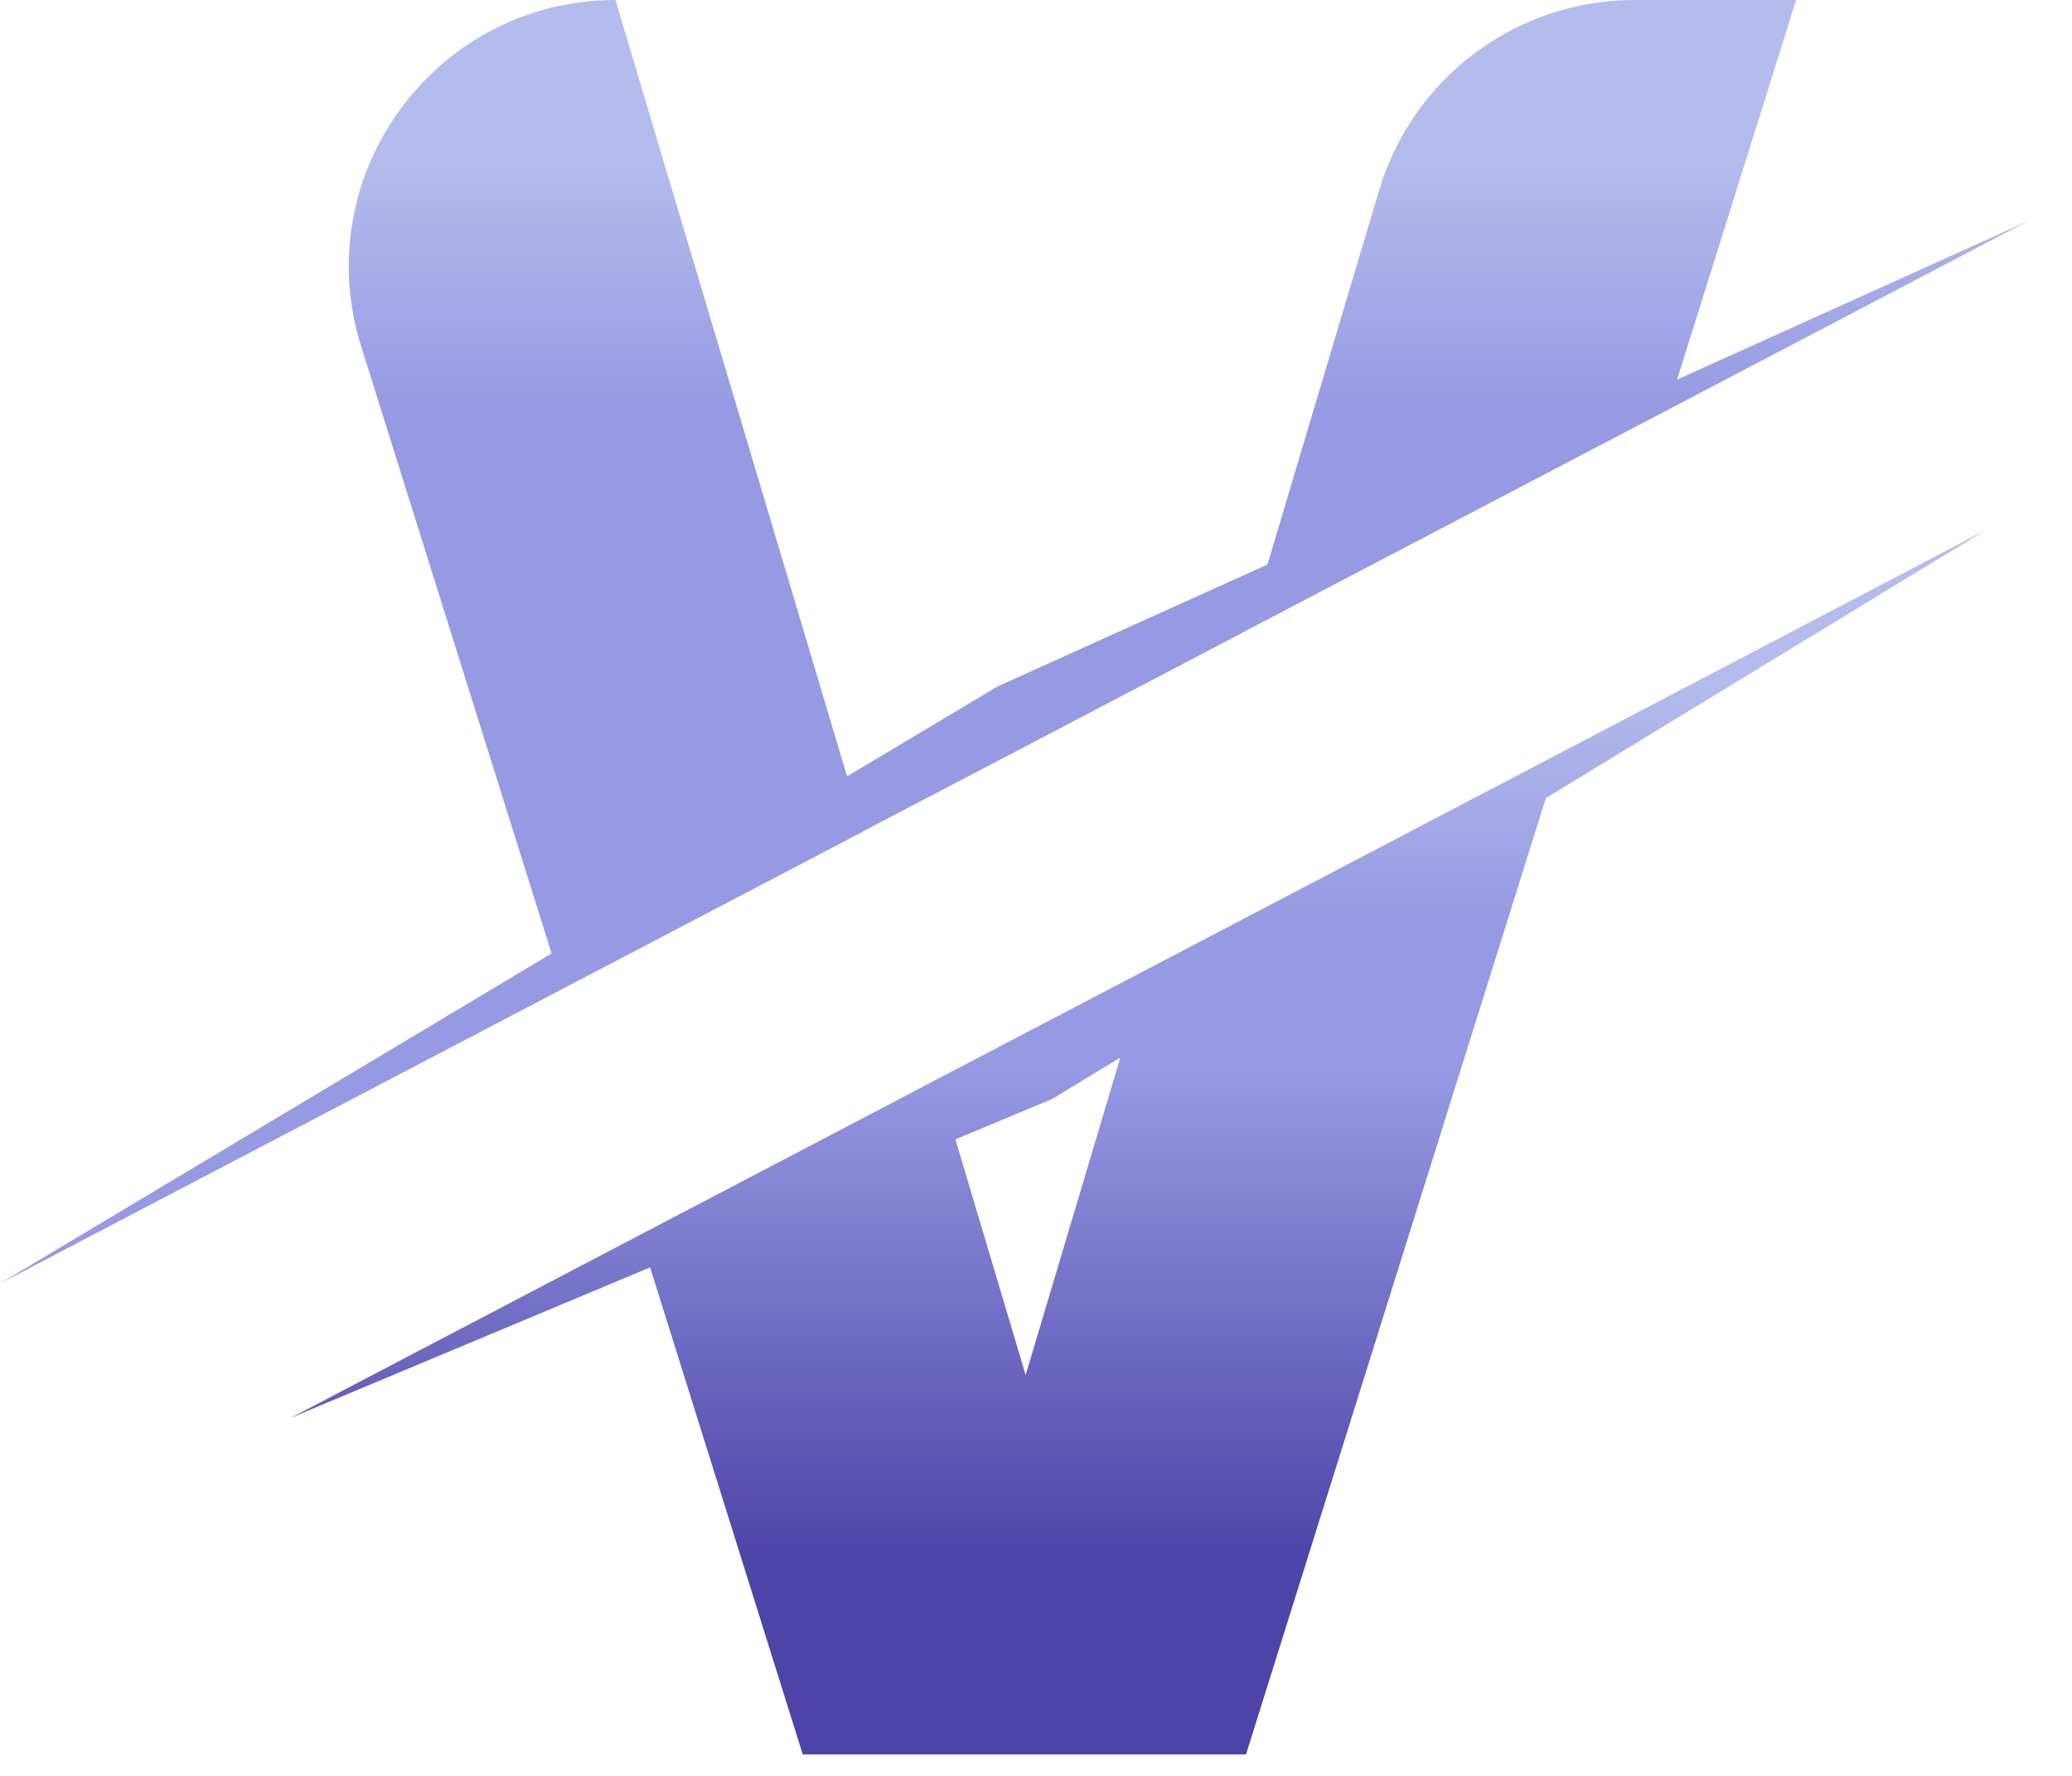
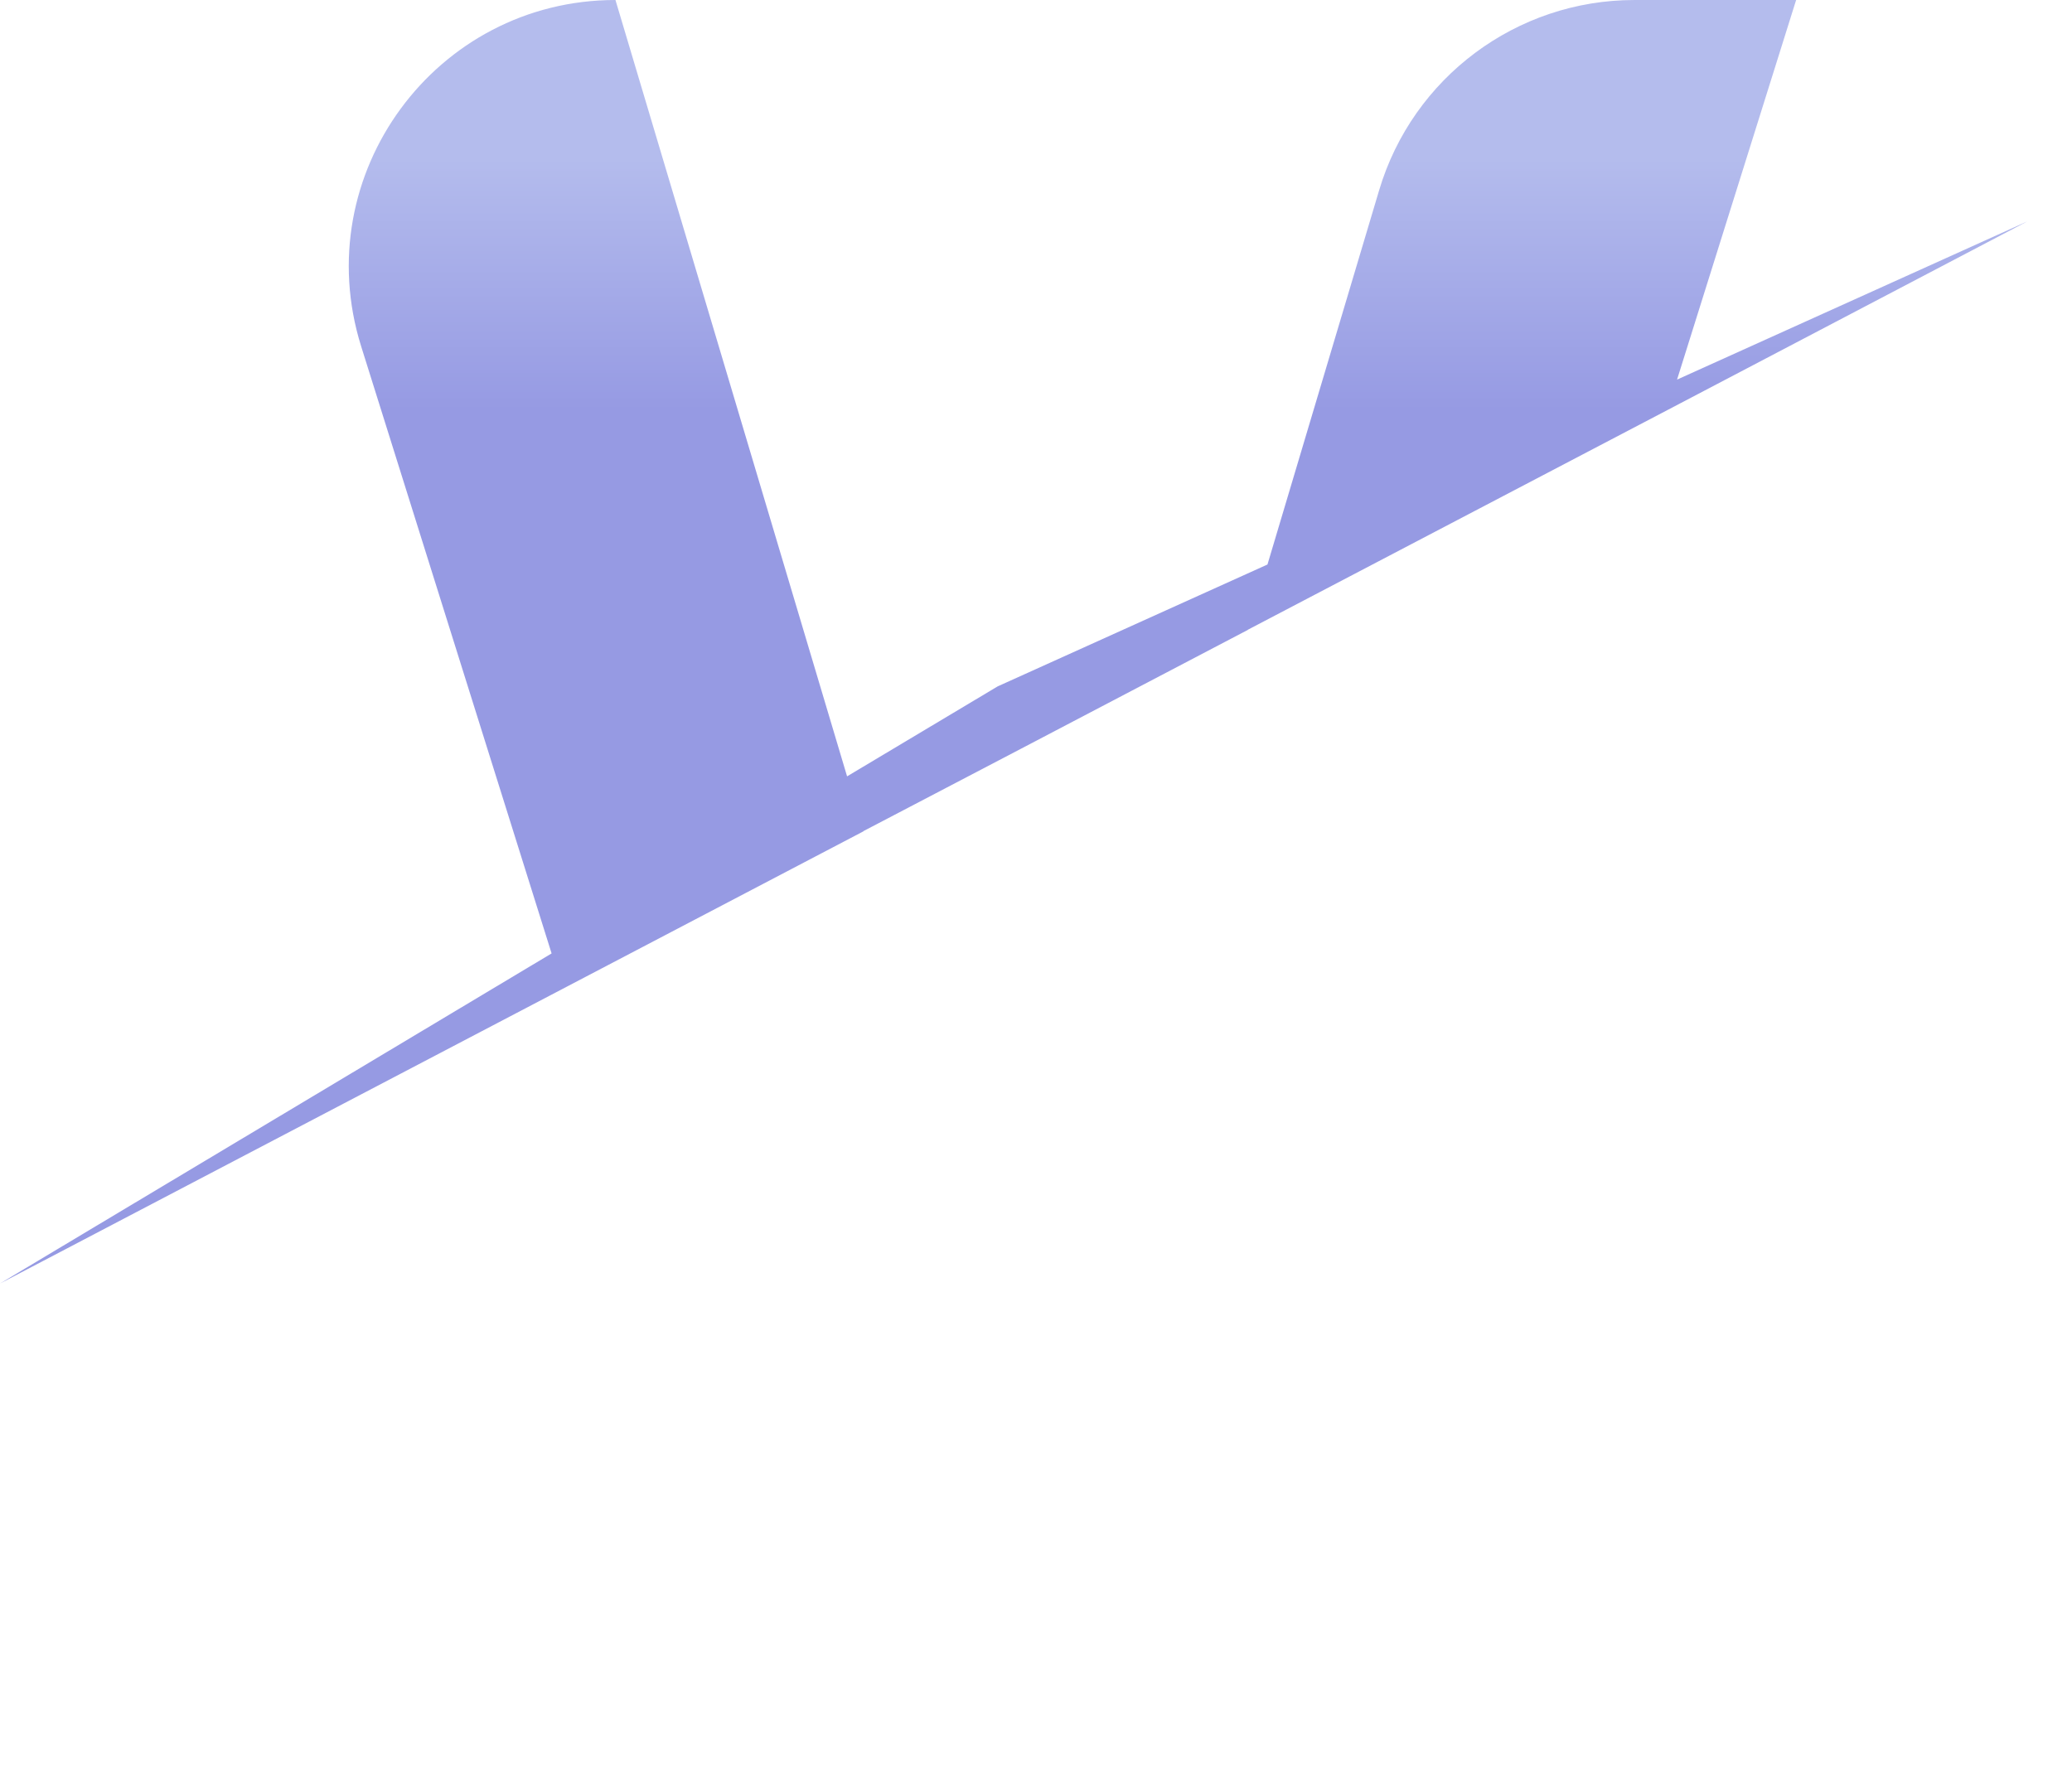
<svg xmlns="http://www.w3.org/2000/svg" width="28" height="24" viewBox="0 0 28 24" fill="none">
  <path d="M7.603 13.364L11.668 11.235V11.232L13.791 10.122L16.864 8.512V8.51L22.536 5.54L27.396 2.992L22.663 5.13L24.272 7.34183e-05H22.086C20.494 7.34183e-05 19.091 1.047 18.637 2.571L17.128 7.629L13.482 9.276L11.447 10.492L8.317 0C5.887 0 4.154 2.358 4.88 4.679L7.454 12.885L0 17.346L7.603 13.364Z" fill="url(#paint0_linear_357_2129)" />
-   <path d="M15.496 13.103L12.667 14.583L10.768 15.579L8.647 16.689L3.928 19.162L8.785 17.128L10.848 23.71H16.838L20.89 10.785L26.843 7.158L21.082 10.177L15.496 13.103ZM13.86 18.583L12.911 15.398L14.222 14.85L15.14 14.291L13.86 18.583Z" fill="url(#paint1_linear_357_2129)" />
  <defs>
    <linearGradient id="paint0_linear_357_2129" x1="13.698" y1="17.346" x2="13.698" y2="4.34244e-05" gradientUnits="userSpaceOnUse">
      <stop stop-color="#969AE3" />
      <stop offset="0.156" stop-color="#969AE3" />
      <stop offset="0.561" stop-color="#969AE3" />
      <stop offset="0.68" stop-color="#969AE3" />
      <stop offset="0.877" stop-color="#B4BCED" />
      <stop offset="1" stop-color="#B4BCED" />
    </linearGradient>
    <linearGradient id="paint1_linear_357_2129" x1="15.385" y1="23.71" x2="15.385" y2="7.158" gradientUnits="userSpaceOnUse">
      <stop stop-color="#4E43A7" />
      <stop offset="0.156" stop-color="#4E43A7" />
      <stop offset="0.561" stop-color="#969AE3" />
      <stop offset="0.68" stop-color="#969AE3" />
      <stop offset="0.877" stop-color="#B4BCED" />
      <stop offset="1" stop-color="#B4BCED" />
    </linearGradient>
  </defs>
</svg>